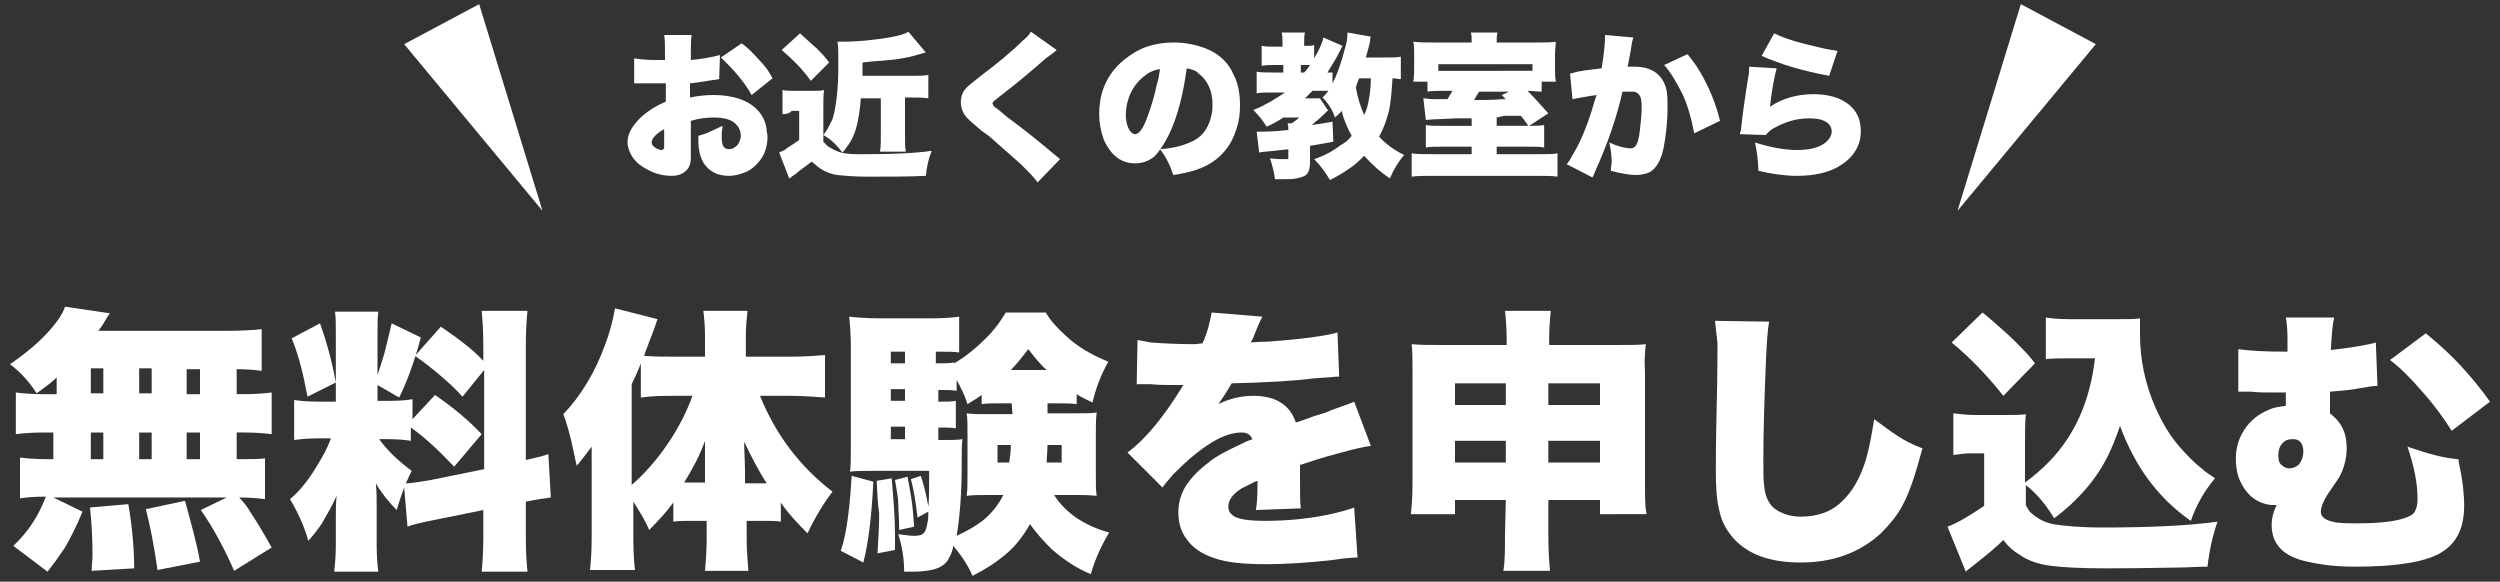
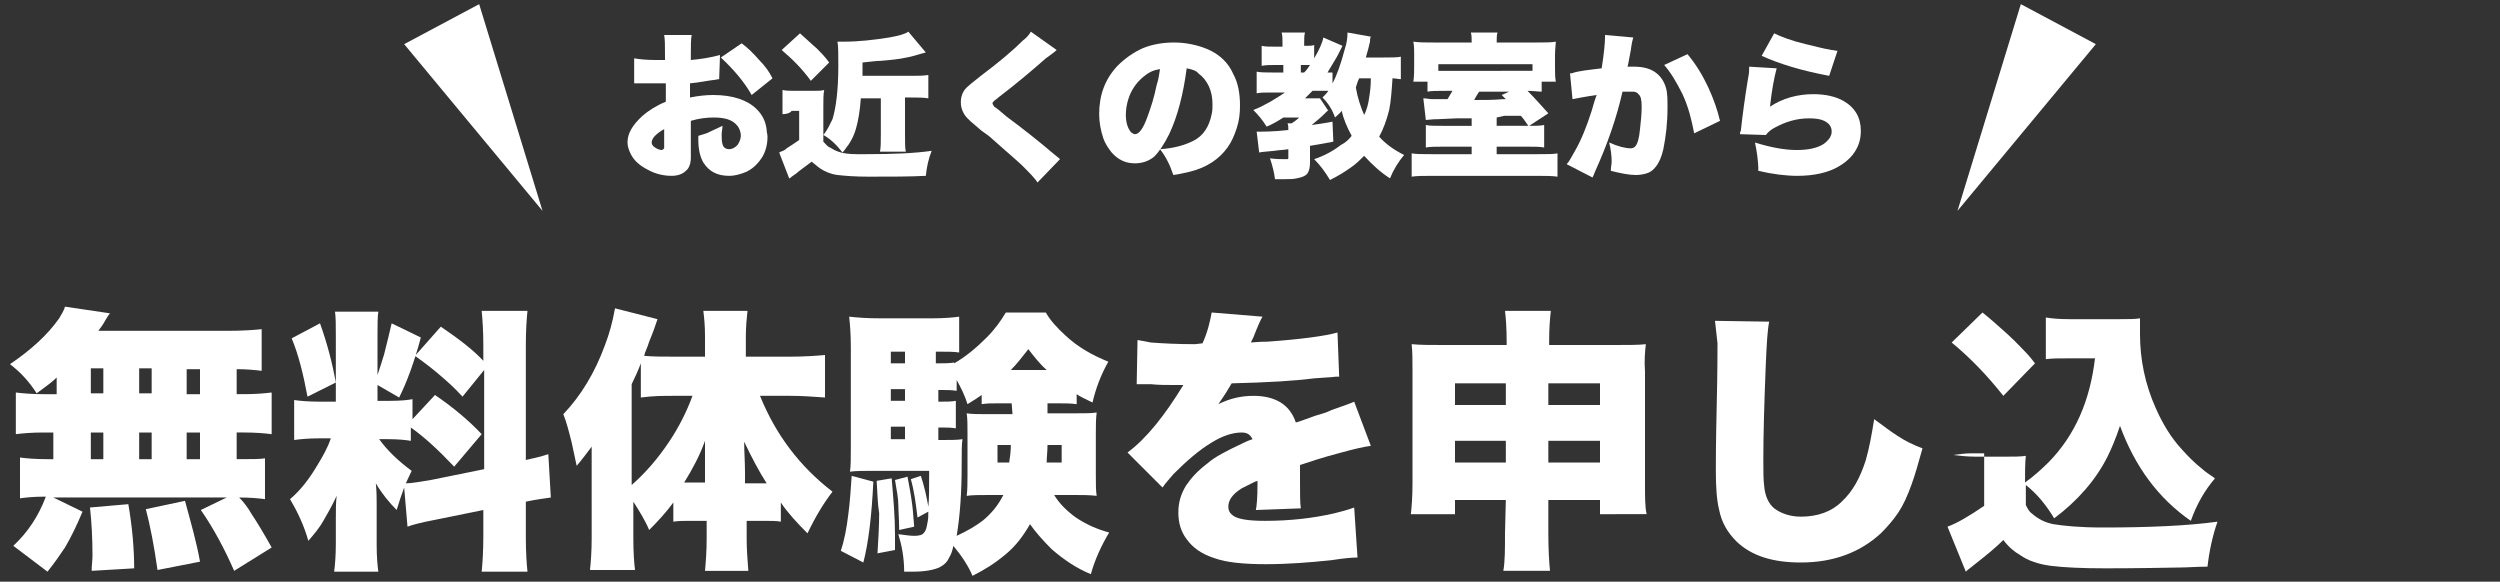
<svg xmlns="http://www.w3.org/2000/svg" version="1.1" id="_レイヤー_1" x="0px" y="0px" viewBox="0 0 300 69.8" style="enable-background:new 0 0 300 69.8;" xml:space="preserve">
  <rect x="0" y="0" width="300" height="69.8" fill="#333333" stroke="none" />
  <style type="text/css">
	.st0{fill:#FFFFFF;}
</style>
  <g>
    <path class="st0" d="M6.8,47.3v-2c-0.5,0.5-1.3,1.1-2.4,1.9c-0.9-1.4-1.9-2.5-3.2-3.5c2.5-1.7,4.5-3.5,5.9-5.5   c0.3-0.5,0.6-1,0.7-1.4l5.4,0.8c-0.2,0.2-0.4,0.6-0.6,0.9c-0.2,0.4-0.5,0.8-0.8,1.2h15.4c1.9,0,3.3-0.1,4.2-0.2v5   c-0.8-0.1-1.8-0.2-3-0.2v3h0.9c1.4,0,2.5-0.1,3.3-0.2v5c-0.8-0.1-1.9-0.2-3.3-0.2h-0.9v3.2h0.3c1.5,0,2.5,0,3.1-0.1v4.9   c-0.7-0.1-1.8-0.2-3.1-0.2c0.6,0.6,1.1,1.3,1.5,2c0.6,0.9,1.4,2.2,2.4,4l-4.5,2.8c-1.1-2.5-2.4-5-4-7.3l3.1-1.5H6.4l3.5,1.7   c-0.7,1.7-1.4,3.1-2.1,4.3c-0.6,0.9-1.3,1.9-2.1,2.9l-4.1-3.1c1.7-1.6,3-3.5,3.9-5.9H5.2c-1.2,0-2.1,0.1-2.8,0.2v-4.9   c0.7,0.1,1.8,0.2,3.3,0.2h0.7v-3.2H5.2c-1.4,0-2.5,0.1-3.3,0.2v-5c0.8,0.1,1.9,0.2,3.3,0.2L6.8,47.3L6.8,47.3z M16.1,68.2L11,68.5   c0-0.7,0.1-1.3,0.1-1.8c0-2-0.1-4-0.3-5.8l4.6-0.4C15.9,63.4,16.1,66,16.1,68.2L16.1,68.2z M10.9,44.2v3h1.5v-3H10.9z M10.9,51.9   v3.2h1.5v-3.2H10.9z M16.7,44.2v3h1.5v-3H16.7z M16.7,51.9v3.2h1.5v-3.2H16.7z M24,67.4l-5.1,1c-0.4-2.9-0.9-5.4-1.4-7.3l4.7-1   C22.9,62.7,23.6,65.1,24,67.4L24,67.4z M22.4,47.3H24v-3h-1.6V47.3z M22.4,55.1H24v-3.2h-1.6V55.1z" />
    <path class="st0" d="M48.5,58.5c-0.3,0.8-0.6,1.7-0.9,2.7c-0.9-0.9-1.8-2-2.5-3.2c0.1,1,0.1,1.8,0.1,2.6v4.8c0,1.4,0.1,2.5,0.2,3.2   h-5.3c0.1-0.8,0.2-1.9,0.2-3.4v-3c0-1,0-1.9,0.1-2.7c-0.6,1.3-1.2,2.3-1.6,3c-0.5,0.9-1.2,1.7-1.8,2.4c-0.5-1.8-1.3-3.5-2.2-5   c1.2-1,2.3-2.4,3.3-4.1c0.6-1,1.2-2,1.6-3.2h-1.3c-1.4,0-2.4,0.1-3.1,0.2V48c0.6,0.1,1.7,0.2,3.1,0.2h1.9v-7.9c0-1.3,0-2.2-0.1-2.9   h5.2c-0.1,0.6-0.1,1.6-0.1,2.9V45c0.2-0.6,0.5-1.5,0.8-2.5c0.3-1.2,0.6-2.4,0.9-3.7l3.5,1.7c-0.8,3-1.7,5.4-2.6,7.2l-2.6-1.5v1.9   h1.6c1.2,0,2.1-0.1,2.6-0.2v2.4l2.7-2.9c2.2,1.5,4.1,3.1,5.6,4.7L54.5,56c-1.8-1.9-3.5-3.5-5.2-4.7v1.6c-0.6-0.1-1.5-0.2-2.7-0.2   h-1.1c1,1.4,2.4,2.7,3.9,3.8c-0.3,0.6-0.5,1.1-0.7,1.5c0.7,0,1.7-0.2,3-0.4l6.4-1.3V44.4l-2.6,3.2c-0.9-1-1.8-1.8-2.5-2.4   c-0.8-0.7-1.8-1.5-3.2-2.5l3.1-3.5c2.2,1.5,3.9,2.8,5.1,4.1v-1.8c0-1.8-0.1-3.2-0.2-4.2h5.5c-0.1,0.9-0.2,2.3-0.2,4.2v13.7   c0.9-0.2,1.8-0.4,2.7-0.7l0.3,5.2c-0.6,0.1-1.6,0.2-3,0.5v4.2c0,1.9,0.1,3.3,0.2,4.2h-5.5c0.1-1,0.2-2.4,0.2-4.3v-3.1l-5.9,1.2   c-1.6,0.3-2.7,0.6-3.2,0.8L48.5,58.5L48.5,58.5z M35,40.6l3.4-1.8c0.9,2.5,1.5,4.9,1.9,7.1l-3.4,1.7C36.4,44.9,35.8,42.5,35,40.6z" />
    <path class="st0" d="M91.2,47.5C93.1,52.2,96,56,99.9,59c-1,1.3-2,2.9-3,5c-1.3-1.3-2.4-2.5-3.2-3.7v2.3c-0.5-0.1-1.3-0.1-2.1-0.1   h-2v2.2c0,1.2,0.1,2.5,0.2,3.8h-5.2c0.1-1.1,0.2-2.4,0.2-3.9v-2.1h-1.9c-0.8,0-1.5,0-2.1,0.1v-2.3c-0.8,1.1-1.8,2.2-2.9,3.3   c-0.5-1.2-1.2-2.3-1.9-3.4v4.4c0,1.7,0.1,3,0.2,3.8h-5.4c0.1-1,0.2-2.2,0.2-3.8V57c0-1.4,0-2.6,0-3.4c-0.6,0.8-1.2,1.6-1.8,2.3   c-0.2-0.9-0.4-1.9-0.6-2.8c-0.3-1.2-0.6-2.4-1-3.4c2.1-2.2,3.8-5,5-8.3c0.5-1.3,0.9-2.7,1.2-4.4l5.1,1.3c-0.2,0.6-0.5,1.5-1,2.7   c-0.2,0.7-0.5,1.2-0.6,1.7c1.1,0.1,2.2,0.1,3.6,0.1h3.7v-2.5c0-1.2-0.1-2.2-0.2-3h5.3c-0.1,0.9-0.2,1.9-0.2,3.1v2.4h5.3   c1.7,0,3.1-0.1,4.2-0.2v5.1c-1.4-0.1-2.8-0.2-4.1-0.2L91.2,47.5L91.2,47.5z M83.1,47.5h-2.4c-1,0-2.3,0-3.8,0.2v-4.1   c-0.3,0.8-0.7,1.7-1.1,2.5v12.1c1.6-1.4,3.1-3.1,4.5-5.2C81.5,51.2,82.4,49.4,83.1,47.5L83.1,47.5z M84.6,57.9v-1.1   c0-0.9,0-1.8,0-2.7c0-0.5,0-0.9,0-1.2c-0.6,1.7-1.5,3.4-2.5,5l0.7,0H84.6z M92,58c-0.9-1.4-1.8-3.1-2.7-5c0,1.2,0.1,2.4,0.1,3.7V58   H92z" />
    <path class="st0" d="M102.2,57.1l2.6,0.7c-0.2,4.2-0.6,7.4-1.2,9.7l-2.7-1.4c0.4-1.2,0.7-2.7,0.9-4.4   C102,60.2,102.1,58.6,102.2,57.1z M125.7,48.4v1.2h3.2c1.2,0,2.1,0,2.7-0.1c-0.1,0.8-0.1,1.6-0.1,2.5v5c0,1.1,0,1.9,0.1,2.5   c-0.9-0.1-1.8-0.1-2.6-0.1h-2.5c0.6,1,1.5,1.9,2.6,2.7c1.2,0.8,2.5,1.4,4,1.8c-0.9,1.5-1.7,3.2-2.2,5c-1.7-0.7-3.2-1.7-4.7-3   c-1-1-1.9-2-2.6-3c-0.8,1.4-1.7,2.6-2.9,3.6c-1.3,1.1-2.6,1.9-4,2.6c-0.5-1.2-1.3-2.4-2.3-3.6c-0.1,0.6-0.3,1.1-0.5,1.4   c-0.2,0.5-0.6,0.9-1.2,1.2c-0.7,0.3-1.7,0.5-3.2,0.5c-0.2,0-0.6,0-1,0c0-1.7-0.3-3.2-0.7-4.5c0.8,0.1,1.4,0.2,1.9,0.2   c0.6,0,1-0.1,1.2-0.4c0.2-0.2,0.3-0.6,0.4-1.2c0.1-0.4,0.1-0.8,0.1-1.3l-1.3,0.7c-0.2-1.7-0.4-3.2-0.8-4.6l1.2-0.4   c0.4,1.2,0.7,2.5,0.9,3.7c0.1-0.9,0.1-2.3,0.1-4.3h-6.8c-1.1,0-2,0-2.7,0.1c0.1-0.7,0.1-1.6,0.1-2.7V41.7c0-1.6-0.1-2.8-0.2-3.7   c0.9,0.1,2.1,0.2,3.7,0.2h6.2c1.5,0,2.6-0.1,3.3-0.2v4.3c-0.6-0.1-1.4-0.1-2.3-0.1h-0.5v1.4h0.4c0.6,0,1.2,0,1.8-0.1v0.1   c1.4-0.8,2.7-1.9,3.9-3.1c1-1,1.7-2,2.3-3h4.8c0.5,0.9,1.3,1.8,2.4,2.8c1.4,1.3,3.1,2.3,5.1,3.1c-0.9,1.6-1.5,3.2-1.9,4.9   c-0.8-0.4-1.5-0.7-1.9-1v1.2c-0.7-0.1-1.4-0.1-2.1-0.1L125.7,48.4L125.7,48.4z M105.2,57.7l1.8-0.3c0.2,2.4,0.4,4.6,0.4,6.8   c0,0.4,0,1,0,1.8l-2.1,0.4c0.1-1.7,0.2-3.3,0.2-4.8C105.3,60.4,105.3,59.1,105.2,57.7L105.2,57.7z M108.6,43.6v-1.4h-1.7v1.4H108.6   z M108.6,48.1v-1.4h-1.7v1.4H108.6z M108.6,51.2h-1.7v1.5h1.7V51.2z M107.4,57.6l1.5-0.4c0.2,1.1,0.4,2.1,0.5,2.9   c0.1,0.6,0.2,1.7,0.3,3.1l-1.8,0.4c0-1.3-0.1-2.3-0.1-3C107.8,59.8,107.6,58.8,107.4,57.6L107.4,57.6z M121.4,48.4h-1.7   c-0.7,0-1.3,0-1.9,0.1v-1.1c-0.4,0.3-0.9,0.6-1.7,1.1c-0.3-1-0.8-2-1.3-2.9v1.3c-0.6-0.1-1.2-0.1-1.8-0.1h-0.4v1.4h0.3   c0.7,0,1.3,0,1.8-0.1v3.3c-0.6-0.1-1.2-0.1-1.8-0.1h-0.3v1.5h0.5c1,0,1.8,0,2.4-0.1c-0.1,0.5-0.1,1.6-0.1,3.1   c0,3.3-0.2,6.1-0.6,8.5c1.3-0.6,2.3-1.2,3.1-1.8c1.1-0.9,1.9-1.9,2.5-3.1h-1.7c-1.1,0-2,0-2.7,0.1c0.1-0.7,0.1-1.6,0.1-2.5v-5   c0-1,0-1.8-0.1-2.4c0.6,0.1,1.5,0.1,2.7,0.1h2.8L121.4,48.4L121.4,48.4z M121.3,53.4h-1.6v2.1h1.4   C121.2,54.9,121.3,54.2,121.3,53.4z M125.6,44.4c-0.8-0.7-1.5-1.6-2.2-2.5c-0.7,0.9-1.4,1.8-2.1,2.5H125.6z M125.7,53.4   c0,0.8-0.1,1.5-0.1,2.1h1.8v-2.1H125.7z" />
    <path class="st0" d="M144.3,41.2c0.6-1.3,0.9-2.6,1.1-3.7l6.1,0.5c-0.2,0.3-0.6,1.2-1.1,2.5c-0.1,0.2-0.2,0.4-0.3,0.6   c0.2,0,0.9-0.1,2-0.1c4.2-0.3,7-0.7,8.4-1.1l0.2,5.3l-0.4,0c-0.7,0.1-1.5,0.1-2.6,0.2c-2.3,0.3-5.6,0.5-9.9,0.6   c-0.4,0.7-0.9,1.5-1.6,2.5c1.4-0.7,2.8-1,4.2-1c2.7,0,4.4,1.1,5.1,3.2c0.4-0.1,1.2-0.4,2.3-0.8c0.7-0.2,1.4-0.4,2-0.7   c1.4-0.5,2.3-0.8,2.7-1l2,5.3c-0.8,0.1-2.1,0.4-3.9,0.9c-1.9,0.5-3.4,1-4.6,1.4c0,0.7,0,1.3,0,2c0,1.5,0,2.6,0.1,3.2l-5.4,0.2   c0.1-0.4,0.2-1.5,0.2-3.1l0-0.4l-0.3,0.1c-0.8,0.4-1.4,0.7-1.6,0.8c-1.1,0.7-1.6,1.4-1.6,2.2c0,0.5,0.2,0.8,0.6,1.1   c0.6,0.4,1.8,0.6,3.8,0.6c2.9,0,5.7-0.3,8.3-0.9c0.8-0.2,1.6-0.4,2.4-0.7l0.4,6c-0.7,0-1.7,0.1-3,0.3c-2.7,0.3-5.4,0.5-8,0.5   s-4.7-0.2-6.1-0.7c-1.6-0.5-2.7-1.3-3.4-2.3c-0.7-0.9-1-2-1-3.2c0-1.2,0.3-2.2,0.9-3.2c0.6-0.9,1.4-1.8,2.6-2.7   c0.9-0.8,2.3-1.5,4.2-2.4c0.2-0.1,0.6-0.3,1.2-0.5c-0.3-0.6-0.7-0.8-1.3-0.8c-1.1,0-2.3,0.4-3.6,1.2c-1.5,0.9-3,2.2-4.6,3.8   c-0.4,0.5-0.9,1-1.3,1.6l-4.2-4.2c2.3-1.7,4.5-4.5,6.7-8.1c-0.5,0-0.9,0-1,0c-1,0-2,0-2.9-0.1c-0.4,0-0.8,0-1,0c-0.2,0-0.4,0-0.7,0   l0.1-5.3c0.6,0.1,1.1,0.2,1.6,0.3c1.4,0.1,3.1,0.2,5.3,0.2L144.3,41.2L144.3,41.2z" />
    <path class="st0" d="M180.7,60h-6.1v1.7h-5.3c0.1-0.8,0.2-2.1,0.2-3.7V44.6c0-1.3,0-2.4-0.1-3.3c1,0.1,2.2,0.1,3.7,0.1h7.7V41   c0-1.6-0.1-2.9-0.2-3.7h5.5c-0.1,0.9-0.2,2-0.2,3.5v0.6h7.8c1.7,0,3,0,3.8-0.1c-0.1,0.9-0.2,2-0.1,3.3V58c0,1.7,0,2.9,0.2,3.7H192   V60h-6.2v4c0,2,0.1,3.5,0.2,4.5h-5.6c0.2-1.1,0.2-2.6,0.2-4.5L180.7,60L180.7,60z M180.7,46h-6.1v2.6h6.1V46z M180.7,52.9h-6.1v2.6   h6.1V52.9z M185.8,46v2.6h6.2V46H185.8z M185.8,52.9v2.6h6.2v-2.6H185.8z" />
    <path class="st0" d="M205.8,38.5l6.5,0.1c-0.2,1-0.3,2.7-0.4,5c-0.2,4.9-0.3,8.7-0.3,11.5c0,1.4,0,2.5,0.1,3.2   c0.1,1.2,0.5,2.1,1.2,2.7c0.8,0.6,1.9,1,3.2,1c2,0,3.7-0.6,4.9-1.8c1.3-1.2,2.2-2.8,2.9-5c0.4-1.4,0.7-3,1-4.9c1.1,0.8,2,1.5,2.8,2   c0.9,0.6,1.9,1.1,3,1.5c-0.5,1.8-0.9,3.2-1.3,4.3c-0.5,1.4-1,2.5-1.6,3.4c-0.6,0.9-1.3,1.7-2.1,2.5c-2.5,2.3-5.7,3.5-9.6,3.5   c-3.4,0-5.9-0.8-7.7-2.5c-1.1-1.1-1.8-2.3-2.1-3.8c-0.3-1.2-0.4-2.8-0.4-4.7c0-0.8,0-3.3,0.1-7.6c0.1-4.2,0.1-6.8,0.1-7.7   C206,40.2,205.9,39.3,205.8,38.5L205.8,38.5z" />
-     <path class="st0" d="M243,57.9c1-0.7,2-1.6,2.9-2.5c3.1-3.2,4.9-7.3,5.5-12.4h-3.1c-1.1,0-2.1,0-2.8,0.1v-5   c0.6,0.1,1.5,0.2,2.8,0.2h6.1c1,0,1.8,0,2.4-0.1c0,0.7,0,1.3,0,1.9c0,3,0.6,6,1.9,8.9c0.8,1.8,1.8,3.5,3.1,4.9   c0.8,0.9,1.6,1.7,2.5,2.4c0.3,0.3,0.8,0.6,1.5,1.1c-1.2,1.4-2.2,3.1-2.9,5.1c-3.9-2.7-6.7-6.5-8.5-11.4c-0.5,1.5-1,2.7-1.5,3.7   c-1.4,2.8-3.6,5.3-6.4,7.4c-0.9-1.5-2-2.9-3.4-4v2.4c0.2,0.4,0.4,0.8,0.7,1c0.8,0.7,1.6,1.1,2.6,1.3c1.2,0.2,3.2,0.4,5.9,0.4   c5.5,0,10.2-0.2,13.8-0.7c-0.6,1.7-1,3.6-1.2,5.4c-1.3,0-2.4,0.1-3.3,0.1c-5.2,0.1-8.2,0.1-8.9,0.1c-2.8,0-5-0.1-6.6-0.3   c-1.5-0.2-2.7-0.6-3.7-1.3c-0.7-0.4-1.4-1-2-1.8c-0.9,0.9-2,1.8-3.4,2.9l-0.5,0.4c-0.3,0.2-0.5,0.4-0.6,0.5l-2.2-5.4   c1.1-0.4,2.5-1.2,4.4-2.5v-6.3h-1.6c-0.7,0-1.4,0.1-2.1,0.2v-5c0.8,0.1,1.7,0.2,2.7,0.2h3.5c1,0,1.9,0,2.5-0.1   c-0.1,0.8-0.1,2.1-0.1,3.8L243,57.9L243,57.9z M234.2,41.1l3.7-3.6c1,0.8,2,1.7,3,2.6c1.1,1,1.9,1.9,2.4,2.4   c0.2,0.2,0.5,0.6,0.9,1.1l-3.8,3.9C238.5,45.1,236.5,43,234.2,41.1L234.2,41.1z" />
-     <path class="st0" d="M274.5,42.2c0-0.3,0-0.8,0-1.5c0-1.2-0.1-2.1-0.2-2.6l5.8,0c-0.2,0.8-0.3,2.1-0.4,3.9c2.6-0.3,4.4-0.6,5.4-0.9   l0.2,5.2c-0.4,0-1.1,0.1-2.2,0.3c-1,0.2-2.2,0.3-3.5,0.4l0,0.4v0.7c0,0.5,0,0.9,0,1v0.5c0.6,0.5,1,0.9,1.3,1.4   c0.5,0.8,0.7,1.7,0.7,2.8c0,1.2-0.3,2.3-0.8,3.3c-0.1,0.2-0.5,0.8-1.2,1.8c-0.7,1-1.1,1.9-1.1,2.5c0,0.6,0.5,1,1.4,1.2   c0.7,0.2,1.7,0.2,3.1,0.2c2.9,0,4.9-0.3,6-0.8c0.5-0.2,0.8-0.5,0.9-0.9c0.2-0.4,0.2-0.9,0.2-1.4c0-1.7-0.4-3.7-1.2-6.1   c2.3,0.8,4.4,1.4,6.1,1.5l0.1,0.6c0.4,1.8,0.6,3.5,0.6,5c0,2.8-1,4.7-3.1,5.8c-1,0.5-2.1,0.8-3.2,1c-2.3,0.4-4.5,0.5-6.8,0.5   c-2.1,0-4-0.2-5.7-0.6c-2.9-0.6-4.3-2.1-4.3-4.4c0-0.8,0.2-1.6,0.6-2.4c-0.2,0-0.4,0-0.5,0c-0.6,0-1.2-0.2-1.8-0.5   c-1.1-0.6-1.8-1.6-2.3-2.9c-0.2-0.7-0.3-1.4-0.3-2.1c0-1.3,0.3-2.4,1-3.5c0.7-1.1,1.7-1.9,2.9-2.4c0.6-0.3,1.3-0.4,2.1-0.5   c0-0.4,0-0.9,0-1.6h-0.3l-1.6,0c-0.6,0-1.4,0-2.3-0.1c-0.3,0-0.6,0-0.8,0c-0.2,0-0.4,0-0.7,0l0-5.1   C269.9,42.1,271.8,42.2,274.5,42.2L274.5,42.2z M275.1,52.7c-0.4,0-0.8,0.1-1,0.3c-0.5,0.4-0.7,0.9-0.7,1.7c0,0.5,0.1,0.9,0.4,1.1   c0.2,0.2,0.5,0.4,0.9,0.4c0.5,0,0.9-0.2,1.2-0.5c0.3-0.4,0.5-0.9,0.5-1.5c0-0.5-0.1-0.9-0.4-1.2C275.7,52.7,275.4,52.7,275.1,52.7   L275.1,52.7z M286.8,43.2l4.3-3.2c1.7,1.4,3.1,2.7,4.2,3.9c1.1,1.2,2.3,2.6,3.5,4.3l-4.6,3.5c-0.8-1.3-2-3-3.7-4.9   C289.2,45.3,288,44.1,286.8,43.2L286.8,43.2z" />
+     <path class="st0" d="M243,57.9c1-0.7,2-1.6,2.9-2.5c3.1-3.2,4.9-7.3,5.5-12.4h-3.1c-1.1,0-2.1,0-2.8,0.1v-5   c0.6,0.1,1.5,0.2,2.8,0.2h6.1c1,0,1.8,0,2.4-0.1c0,0.7,0,1.3,0,1.9c0,3,0.6,6,1.9,8.9c0.8,1.8,1.8,3.5,3.1,4.9   c0.8,0.9,1.6,1.7,2.5,2.4c0.3,0.3,0.8,0.6,1.5,1.1c-1.2,1.4-2.2,3.1-2.9,5.1c-3.9-2.7-6.7-6.5-8.5-11.4c-0.5,1.5-1,2.7-1.5,3.7   c-1.4,2.8-3.6,5.3-6.4,7.4c-0.9-1.5-2-2.9-3.4-4v2.4c0.2,0.4,0.4,0.8,0.7,1c0.8,0.7,1.6,1.1,2.6,1.3c1.2,0.2,3.2,0.4,5.9,0.4   c5.5,0,10.2-0.2,13.8-0.7c-0.6,1.7-1,3.6-1.2,5.4c-1.3,0-2.4,0.1-3.3,0.1c-5.2,0.1-8.2,0.1-8.9,0.1c-2.8,0-5-0.1-6.6-0.3   c-1.5-0.2-2.7-0.6-3.7-1.3c-0.7-0.4-1.4-1-2-1.8c-0.9,0.9-2,1.8-3.4,2.9l-0.5,0.4c-0.3,0.2-0.5,0.4-0.6,0.5l-2.2-5.4   c1.1-0.4,2.5-1.2,4.4-2.5v-6.3h-1.6c-0.7,0-1.4,0.1-2.1,0.2c0.8,0.1,1.7,0.2,2.7,0.2h3.5c1,0,1.9,0,2.5-0.1   c-0.1,0.8-0.1,2.1-0.1,3.8L243,57.9L243,57.9z M234.2,41.1l3.7-3.6c1,0.8,2,1.7,3,2.6c1.1,1,1.9,1.9,2.4,2.4   c0.2,0.2,0.5,0.6,0.9,1.1l-3.8,3.9C238.5,45.1,236.5,43,234.2,41.1L234.2,41.1z" />
  </g>
  <g>
    <path class="st0" d="M86.3,9.5c-0.2,0-0.5,0.1-0.7,0.1c-0.8,0.1-1.7,0.3-2.8,0.4v1.7c1-0.2,1.9-0.3,2.8-0.3c2.3,0,4.1,0.6,5.2,1.7   c0.7,0.7,1.1,1.5,1.2,2.5c0,0.3,0.1,0.5,0.1,0.8c0,0.9-0.2,1.7-0.6,2.4c-0.5,0.8-1.1,1.4-1.9,1.8c-0.7,0.3-1.4,0.5-2.1,0.5   c-1.4,0-2.4-0.5-3.1-1.6c-0.4-0.7-0.6-1.6-0.6-2.7c0-0.1,0-0.3,0-0.5c0.6-0.2,1.1-0.3,1.4-0.5c0.4-0.2,0.9-0.4,1.5-0.7   c0,0.3-0.1,0.7-0.1,1c0,0.5,0,0.9,0.1,1.2c0.1,0.4,0.4,0.6,0.8,0.6c0.4,0,0.7-0.2,1-0.5c0.2-0.3,0.4-0.7,0.4-1.1   c0-0.5-0.2-1-0.5-1.3c-0.5-0.6-1.4-0.9-2.7-0.9c-0.9,0-1.8,0.1-2.8,0.4l0,3.3c0,0.6,0,0.9,0,1.1c0,0.7-0.2,1.3-0.6,1.6   c-0.4,0.4-1,0.6-1.7,0.6c-0.9,0-1.9-0.2-2.8-0.7c-1-0.5-1.7-1.1-2.1-1.9c-0.2-0.4-0.4-0.9-0.4-1.4c0-1.1,0.6-2.1,1.8-3.2   c0.7-0.6,1.6-1.2,2.8-1.7v-2.2l-0.2,0c-0.7,0-1.1,0-1.3,0c-0.4,0-0.9,0-1.3,0c-0.2,0-0.4,0-0.5,0c-0.1,0-0.2,0-0.5,0l0-3   c0.6,0.1,1.4,0.2,2.6,0.2c0.1,0,0.4,0,1,0h0.1V6.7c0-1.2,0-2-0.1-2.5h3.3c-0.1,0.5-0.1,1.3-0.1,2.4v0.6c1.2-0.1,2.4-0.3,3.5-0.6   L86.3,9.5L86.3,9.5z M79.7,15.5c-0.4,0.2-0.8,0.5-1.1,0.8c-0.3,0.3-0.4,0.6-0.4,0.8c0,0.2,0.1,0.4,0.4,0.6c0.3,0.2,0.6,0.3,0.8,0.3   c0.1,0,0.2-0.1,0.3-0.2c0-0.1,0-0.3,0-0.5C79.7,17.3,79.7,15.5,79.7,15.5z M92.7,9.4l-2.5,2c-0.9-1.6-2.2-3.1-3.7-4.5L89,5.2   c0.7,0.5,1.4,1.2,2.1,2C91.8,7.9,92.3,8.6,92.7,9.4L92.7,9.4z" />
    <path class="st0" d="M93.9,13.7v-2.9c0.4,0.1,1,0.1,1.6,0.1h2c0.6,0,1.1,0,1.4-0.1c-0.1,0.5-0.1,1.2-0.1,2.1v4.1   c0.3,0.3,0.5,0.6,0.8,0.7c0.3,0.2,0.7,0.4,1,0.5c0.5,0.2,1.3,0.3,2.2,0.3c0.4,0,0.8,0,1.2,0c3.1,0,5.7-0.1,7.8-0.4   c-0.4,1-0.6,2-0.7,3c-1.9,0.1-4.3,0.1-6.9,0.1c-1.6,0-2.8-0.1-3.7-0.2c-0.8-0.1-1.5-0.4-2.1-0.8c-0.3-0.2-0.6-0.5-1-0.8   c-0.5,0.4-1.1,0.8-1.6,1.2c-0.2,0.2-0.5,0.4-0.8,0.6c-0.1,0.1-0.2,0.2-0.3,0.2l-1.2-3.1c0.1,0,0.1-0.1,0.2-0.1   c0.3-0.1,0.5-0.2,0.7-0.4c0.6-0.4,1.1-0.7,1.5-1v-3.5h-0.9C94.8,13.6,94.3,13.7,93.9,13.7L93.9,13.7z M93.8,6L96,4   c0.8,0.7,1.4,1.3,2,1.8c0.5,0.5,1,1,1.5,1.7l-2.2,2.2C96.3,8.3,95.1,7.1,93.8,6L93.8,6z M105.7,11.8h-2.4c-0.1,1.4-0.3,2.7-0.6,3.7   c-0.2,0.7-0.5,1.3-0.9,1.9c-0.2,0.2-0.4,0.6-0.7,0.9c-0.7-0.9-1.4-1.6-2.3-2.1c0.5-0.6,0.8-1.3,1.1-1.9c0.4-1.3,0.7-3.4,0.7-6.4   c0-1.4,0-2.3-0.1-2.9c0.3,0,0.6,0,0.8,0c1.7,0,3.5-0.2,5.4-0.5c1.1-0.2,1.9-0.4,2.3-0.7l2.1,2.5c-0.1,0-0.3,0.1-0.4,0.1   c-0.7,0.2-1.3,0.4-1.9,0.5c-0.9,0.2-1.9,0.3-3.1,0.4c-0.5,0-1.2,0.1-2.2,0.2v1.6h5.7c0.9,0,1.6,0,2.2-0.1v2.8   c-0.6-0.1-1.3-0.1-2.1-0.1h-0.7V16c0,1.1,0,1.8,0.1,2.2h-3.1c0.1-0.5,0.1-1.2,0.1-2.2L105.7,11.8L105.7,11.8z" />
    <path class="st0" d="M123.7,3.8l3.1,2.2c-0.2,0.2-0.6,0.5-1.3,1c-1.7,1.5-3.6,3.1-5.7,4.7c-0.2,0.2-0.4,0.3-0.5,0.4   c-0.1,0.1-0.2,0.2-0.2,0.3c0,0.1,0.1,0.2,0.2,0.4c0.2,0.1,0.7,0.5,1.5,1.2c1.9,1.4,3.8,2.9,5.8,4.6c0.1,0.1,0.3,0.2,0.6,0.5   l-2.7,2.8c-0.3-0.5-1-1.2-1.9-2.1c-1.2-1.1-2.4-2.1-3.5-3.1c-0.4-0.4-0.9-0.7-1.3-1c-0.2-0.2-0.5-0.4-0.7-0.6   c-0.5-0.4-0.8-0.7-1-0.9c-0.5-0.5-0.8-1.2-0.8-1.9c0-0.7,0.2-1.3,0.7-1.8c0.2-0.2,0.8-0.7,1.7-1.4c2-1.5,3.7-2.9,5-4.2   C123.1,4.6,123.5,4.2,123.7,3.8L123.7,3.8z" />
    <path class="st0" d="M142.4,8.2c-0.4,3.1-1.1,5.8-2.1,7.9c-0.6,1.2-1.2,2.1-1.8,2.7c-0.6,0.5-1.4,0.8-2.3,0.8c-1.1,0-2-0.4-2.8-1.3   c-0.4-0.5-0.8-1.1-1-1.7c-0.3-0.9-0.5-1.9-0.5-2.9c0-2.3,0.7-4.2,2.2-5.8c0.9-0.9,1.9-1.6,3-2.1c1.2-0.5,2.5-0.7,3.8-0.7   c1.4,0,2.8,0.3,4,0.8c1.4,0.6,2.5,1.6,3.1,3c0.6,1.1,0.8,2.4,0.8,3.8c0,0.9-0.1,1.8-0.4,2.7c-0.3,0.9-0.6,1.6-1.1,2.3   c-1,1.4-2.5,2.4-4.5,2.9c-0.5,0.1-1.2,0.3-2,0.4c-0.4-1.2-0.9-2.2-1.6-3.1c1.7-0.1,3-0.5,4-1c1.2-0.6,1.9-1.7,2.2-3.2   c0.1-0.4,0.1-0.8,0.1-1.2c0-1.6-0.6-2.9-1.7-3.7C143.6,8.5,143,8.3,142.4,8.2L142.4,8.2z M139.2,8.3c-0.8,0.1-1.4,0.4-2.1,1   c-0.8,0.7-1.4,1.6-1.7,2.6c-0.2,0.6-0.3,1.3-0.3,1.9c0,0.8,0.2,1.5,0.5,1.9c0.1,0.2,0.3,0.3,0.5,0.4c0.1,0,0.1,0,0.1,0   c0.5,0,1-0.7,1.5-2.1c0.4-1.1,0.8-2.3,1.1-3.8C139,9.6,139.1,9,139.2,8.3L139.2,8.3z" />
    <path class="st0" d="M162.2,16.3c-0.6-1.1-1-2.1-1.2-3c-0.2,0.3-0.5,0.5-0.8,0.8c-0.3-0.9-0.8-1.7-1.5-2.4c0.3-0.3,0.5-0.5,0.7-0.8   c-0.2,0-0.3,0-0.5,0h-1.4c-0.3,0.3-0.6,0.6-0.9,0.9h0.9c0.4,0,0.7,0,0.9,0l1,1.5l-0.1,0c0,0-0.1,0.1-0.2,0.2   c-0.6,0.6-1.2,1.1-1.7,1.5c0.7-0.1,1.5-0.2,2.5-0.4L160,17c-1.1,0.2-2.1,0.4-2.8,0.5v2c0,0.6-0.1,1-0.3,1.3   c-0.2,0.3-0.7,0.5-1.3,0.6c-0.4,0.1-0.9,0.1-1.4,0.1c-0.3,0-0.7,0-1.2,0c-0.1-0.8-0.3-1.6-0.6-2.5c0.7,0.1,1.4,0.1,2,0.1   c0.1,0,0.2,0,0.2-0.1c0,0,0-0.1,0-0.2v-0.9c-0.5,0.1-1.1,0.1-1.7,0.2c-0.8,0.1-1.4,0.1-1.8,0.2l-0.3-2.5c0.8,0,2.1,0,3.8-0.2   c0-0.3,0-0.6-0.1-0.8h0.5c0.3-0.2,0.6-0.4,0.9-0.7H154c-0.6,0.4-1.3,0.8-2,1.1c-0.5-0.8-1-1.4-1.6-2c1.3-0.5,2.6-1.3,3.8-2.1h-1.6   c-0.8,0-1.4,0-1.8,0.1V8.6c0.5,0.1,1.1,0.1,1.9,0.1h1.3V7.8h-1c-0.6,0-1.1,0-1.6,0.1V5.5c0.4,0.1,0.9,0.1,1.6,0.1h0.9V5.2   c0-0.5,0-0.9-0.1-1.3h2.8c-0.1,0.3-0.1,0.8-0.1,1.3v0.3h0.2c0.4,0,0.8,0,1-0.1V7c0.6-1,1-1.9,1.1-2.5l2.3,1   c-0.4,0.8-0.7,1.4-0.9,1.7c-0.3,0.5-0.6,1-0.9,1.5c0.3,0,0.5,0,0.6,0V10c0.5-0.9,1-2.3,1.5-4.2c0.2-0.6,0.3-1.2,0.3-1.9l2.8,0.5   c-0.1,0.2-0.1,0.4-0.1,0.6c-0.1,0.5-0.3,1.2-0.5,1.9h2.2c0.9,0,1.6,0,2-0.1v2.7c-0.3,0-0.6-0.1-1-0.1c-0.1,1.6-0.2,2.8-0.4,3.8   c-0.3,1.2-0.7,2.3-1.2,3.2c0.8,0.9,1.8,1.6,3,2.2c-0.7,0.8-1.3,1.8-1.7,2.8c-1.1-0.7-2.1-1.6-3.1-2.7c-0.5,0.5-1,1-1.6,1.4   c-0.7,0.5-1.5,1-2.5,1.5c-0.6-1-1.2-1.8-1.9-2.5c1.2-0.4,2.3-1,3.2-1.7C161.5,17.1,161.9,16.7,162.2,16.3L162.2,16.3z M156.5,8.7   c0.3-0.3,0.5-0.6,0.7-0.9c-0.1,0-0.2,0-0.2,0h-0.9v0.9L156.5,8.7L156.5,8.7z M163.7,13.8c0.3-0.6,0.5-1.3,0.6-2.1   c0.1-0.6,0.2-1.3,0.2-2.3h-1.4c-0.2,0.4-0.3,0.8-0.4,1.1C162.9,11.7,163.3,12.9,163.7,13.8L163.7,13.8z" />
    <path class="st0" d="M176.6,5.1c0-0.5,0-0.9-0.1-1.2h3.2c-0.1,0.3-0.1,0.7-0.1,1.2h4.8c1,0,1.8,0,2.3-0.1c0,0.3-0.1,0.9-0.1,1.6V8   c0,0.7,0,1.3,0.1,1.8H185V11c-0.4,0-1-0.1-1.7-0.1c0.8,0.8,1.6,1.7,2.5,2.7l-2.3,1.5c0.7,0,1.3,0,1.8-0.1v2.7   c-0.5-0.1-1.1-0.1-1.9-0.1h-3.8v0.9h5c1.1,0,1.9,0,2.3-0.1v2.8c-0.6-0.1-1.5-0.1-2.8-0.1h-12c-1.2,0-2.1,0-2.7,0.1v-2.8   c0.5,0.1,1.3,0.1,2.4,0.1h4.8v-0.9h-3.5c-0.8,0-1.5,0-2,0.1v-2.7c0.4,0.1,1.1,0.1,2,0.1h3.5v-0.9l-0.9,0l-0.9,0l-2.2,0.1   c-0.8,0-1.3,0.1-1.5,0.1l-0.3-2.6c0.4,0,0.7,0.1,1.1,0.1l1.8,0c0.2-0.3,0.4-0.7,0.6-1h-0.7c-1.1,0-1.9,0-2.3,0.1V9.8h-1.7   c0.1-0.6,0.1-1.3,0.1-2V6.6c0-0.6,0-1.1-0.1-1.6c0.7,0.1,1.4,0.1,2.4,0.1L176.6,5.1L176.6,5.1z M183.9,8.5V7.7h-11.3v0.8H183.9z    M177.5,11c-0.2,0.3-0.4,0.6-0.6,1c1.3,0,2.4,0,3.4-0.1l0.4,0c-0.1-0.1-0.3-0.3-0.5-0.5l0.9-0.4L177.5,11L177.5,11z M179.6,14.1   c0,0.2,0,0.3,0,0.4v0.6h3.8c-0.4-0.6-0.7-1-0.9-1.2l-0.6,0l-0.6,0l-0.8,0L179.6,14.1L179.6,14.1z" />
    <path class="st0" d="M192.2,8.2c0.3-1.9,0.4-3.1,0.4-3.7c0-0.1,0-0.2,0-0.3l3.4,0.3c-0.1,0.3-0.2,0.7-0.3,1.5c-0.2,1-0.3,1.7-0.4,2   c0.3,0,0.6,0,0.8,0c1.2,0,2.1,0.3,2.7,0.8c0.5,0.4,0.9,1,1.1,1.7c0.2,0.6,0.2,1.4,0.2,2.4c0,1.9-0.2,3.5-0.5,5   c-0.2,0.9-0.5,1.6-0.9,2.1c-0.3,0.4-0.7,0.7-1.1,0.8c-0.3,0.1-0.8,0.2-1.3,0.2c-0.8,0-1.8-0.2-3-0.5c0-0.5,0.1-0.8,0.1-1.1   c0-0.7-0.1-1.5-0.3-2.3c1.1,0.5,2,0.7,2.6,0.7c0.2,0,0.4-0.1,0.5-0.2c0.3-0.3,0.5-1,0.6-2.1c0.1-0.9,0.2-1.8,0.2-2.7   c0-0.8-0.1-1.3-0.4-1.5c-0.1-0.2-0.4-0.3-0.6-0.3c-0.1,0-0.3,0-0.5,0c-0.2,0-0.4,0-0.8,0c-0.7,3.1-1.8,6.3-3.3,9.6   c-0.1,0.3-0.2,0.5-0.3,0.7l-3.1-1.6c0.3-0.3,0.6-0.9,1-1.6c0.7-1.2,1.4-2.9,2-4.8c0.2-0.7,0.4-1.4,0.6-1.9   c-1.4,0.2-2.4,0.4-2.9,0.5l-0.3-3.1c0.1,0,0.1,0,0.2,0C189.4,8.5,190.6,8.4,192.2,8.2L192.2,8.2z M199.7,7.8l2.8-1.3   c1,1.2,1.8,2.5,2.5,4c0.6,1.3,1.1,2.7,1.4,4l-3.1,1.5c-0.3-1.6-0.7-3.2-1.4-4.7C201.2,9.9,200.5,8.7,199.7,7.8L199.7,7.8z" />
    <path class="st0" d="M209.9,8l3.3,0.2c-0.3,1.1-0.6,2.7-0.8,4.6c1.5-1,3.3-1.5,5.2-1.5c1.5,0,2.7,0.3,3.6,0.8   c1.4,0.8,2.1,2,2.1,3.6c0,1.1-0.3,2-1,2.9c-0.4,0.5-1,1-1.7,1.4c-1.2,0.7-2.9,1.1-4.9,1.1c-1.4,0-3-0.2-4.7-0.6   c0-1.3-0.2-2.4-0.4-3.4c1.9,0.6,3.6,0.9,5,0.9c1.3,0,2.4-0.2,3.2-0.7c0.3-0.2,0.6-0.5,0.8-0.8c0.1-0.2,0.2-0.4,0.2-0.7   c0-0.6-0.3-1-0.9-1.3c-0.4-0.2-1-0.3-1.8-0.3c-1.5,0-2.8,0.4-4.1,1.1c-0.4,0.2-0.8,0.5-1.1,0.9l-3.1-0.1c0-0.1,0-0.3,0.1-0.4   c0.2-1.9,0.5-4.1,0.9-6.5C209.9,8.8,209.9,8.4,209.9,8z M211.4,6.7l1.5-2.7c0.8,0.4,2.1,0.9,3.8,1.3c0.9,0.2,1.9,0.5,3.1,0.7   c0.2,0,0.5,0.1,0.7,0.1l-1,3C216.3,8.5,213.6,7.7,211.4,6.7L211.4,6.7z" />
  </g>
  <polygon class="st0" points="48.5,5.3 65.1,25.3 57.5,0.5 " />
  <polygon class="st0" points="251.5,5.3 234.9,25.3 242.5,0.5 " />
</svg>